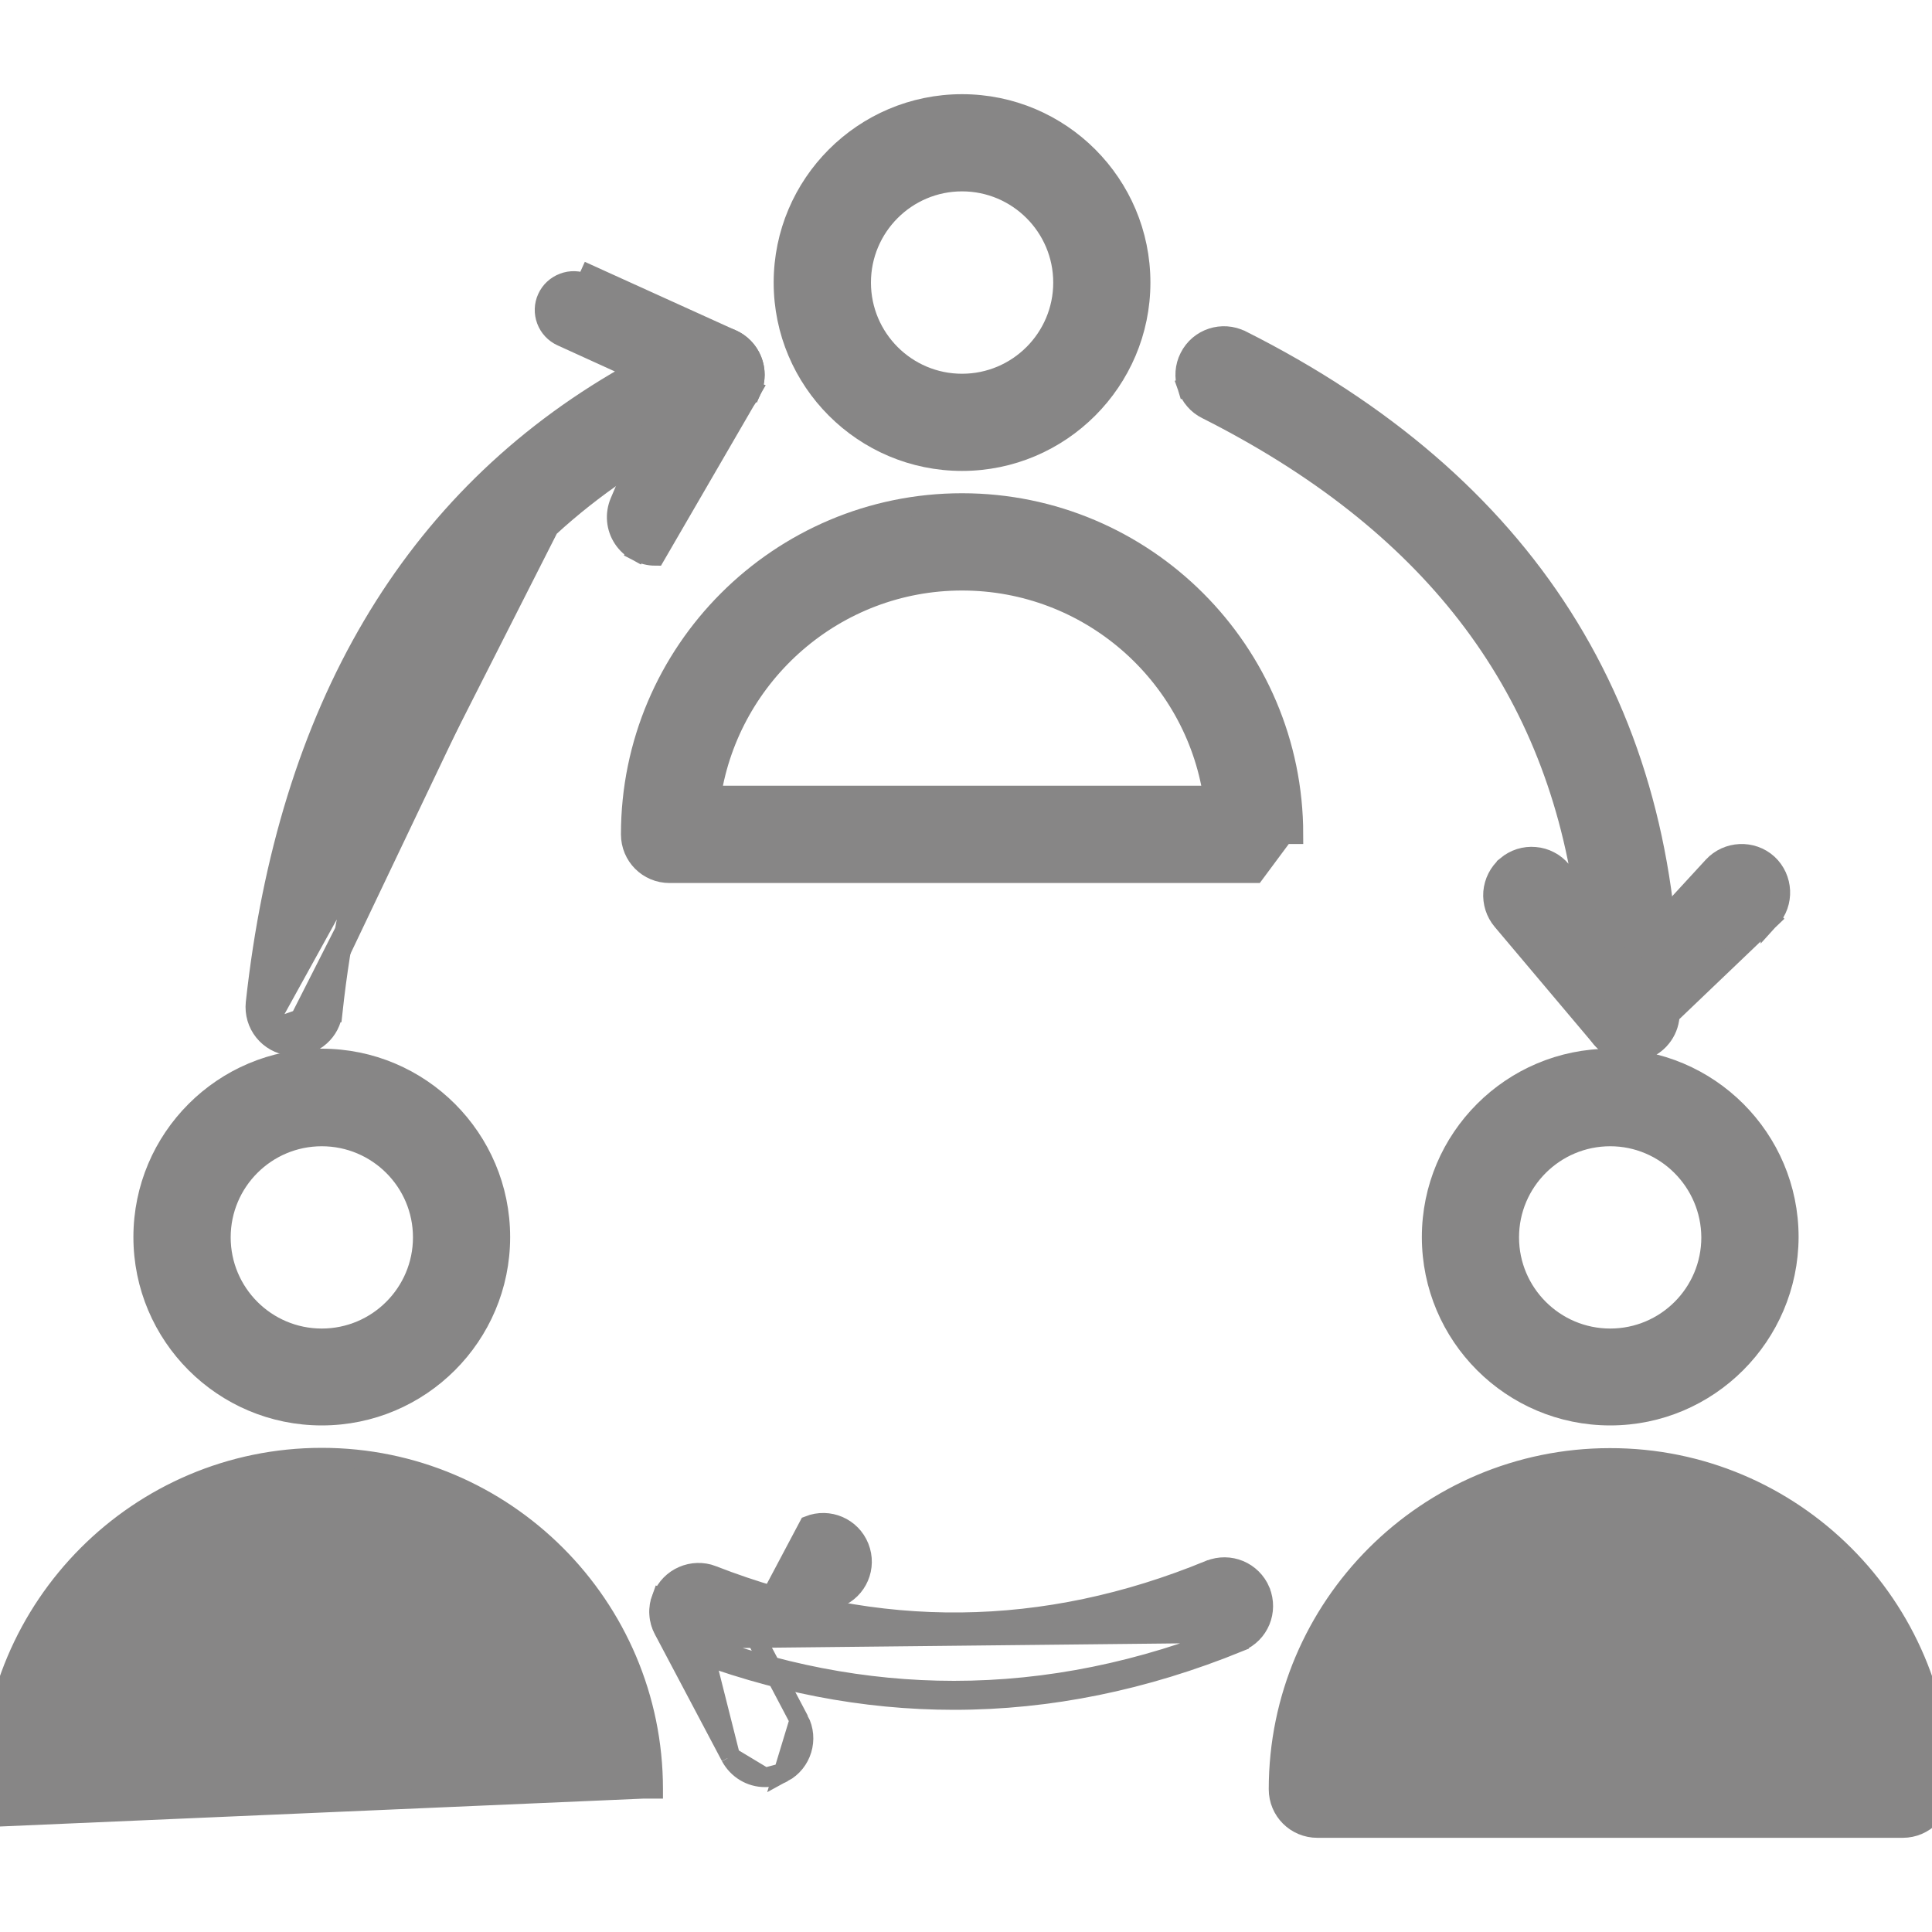
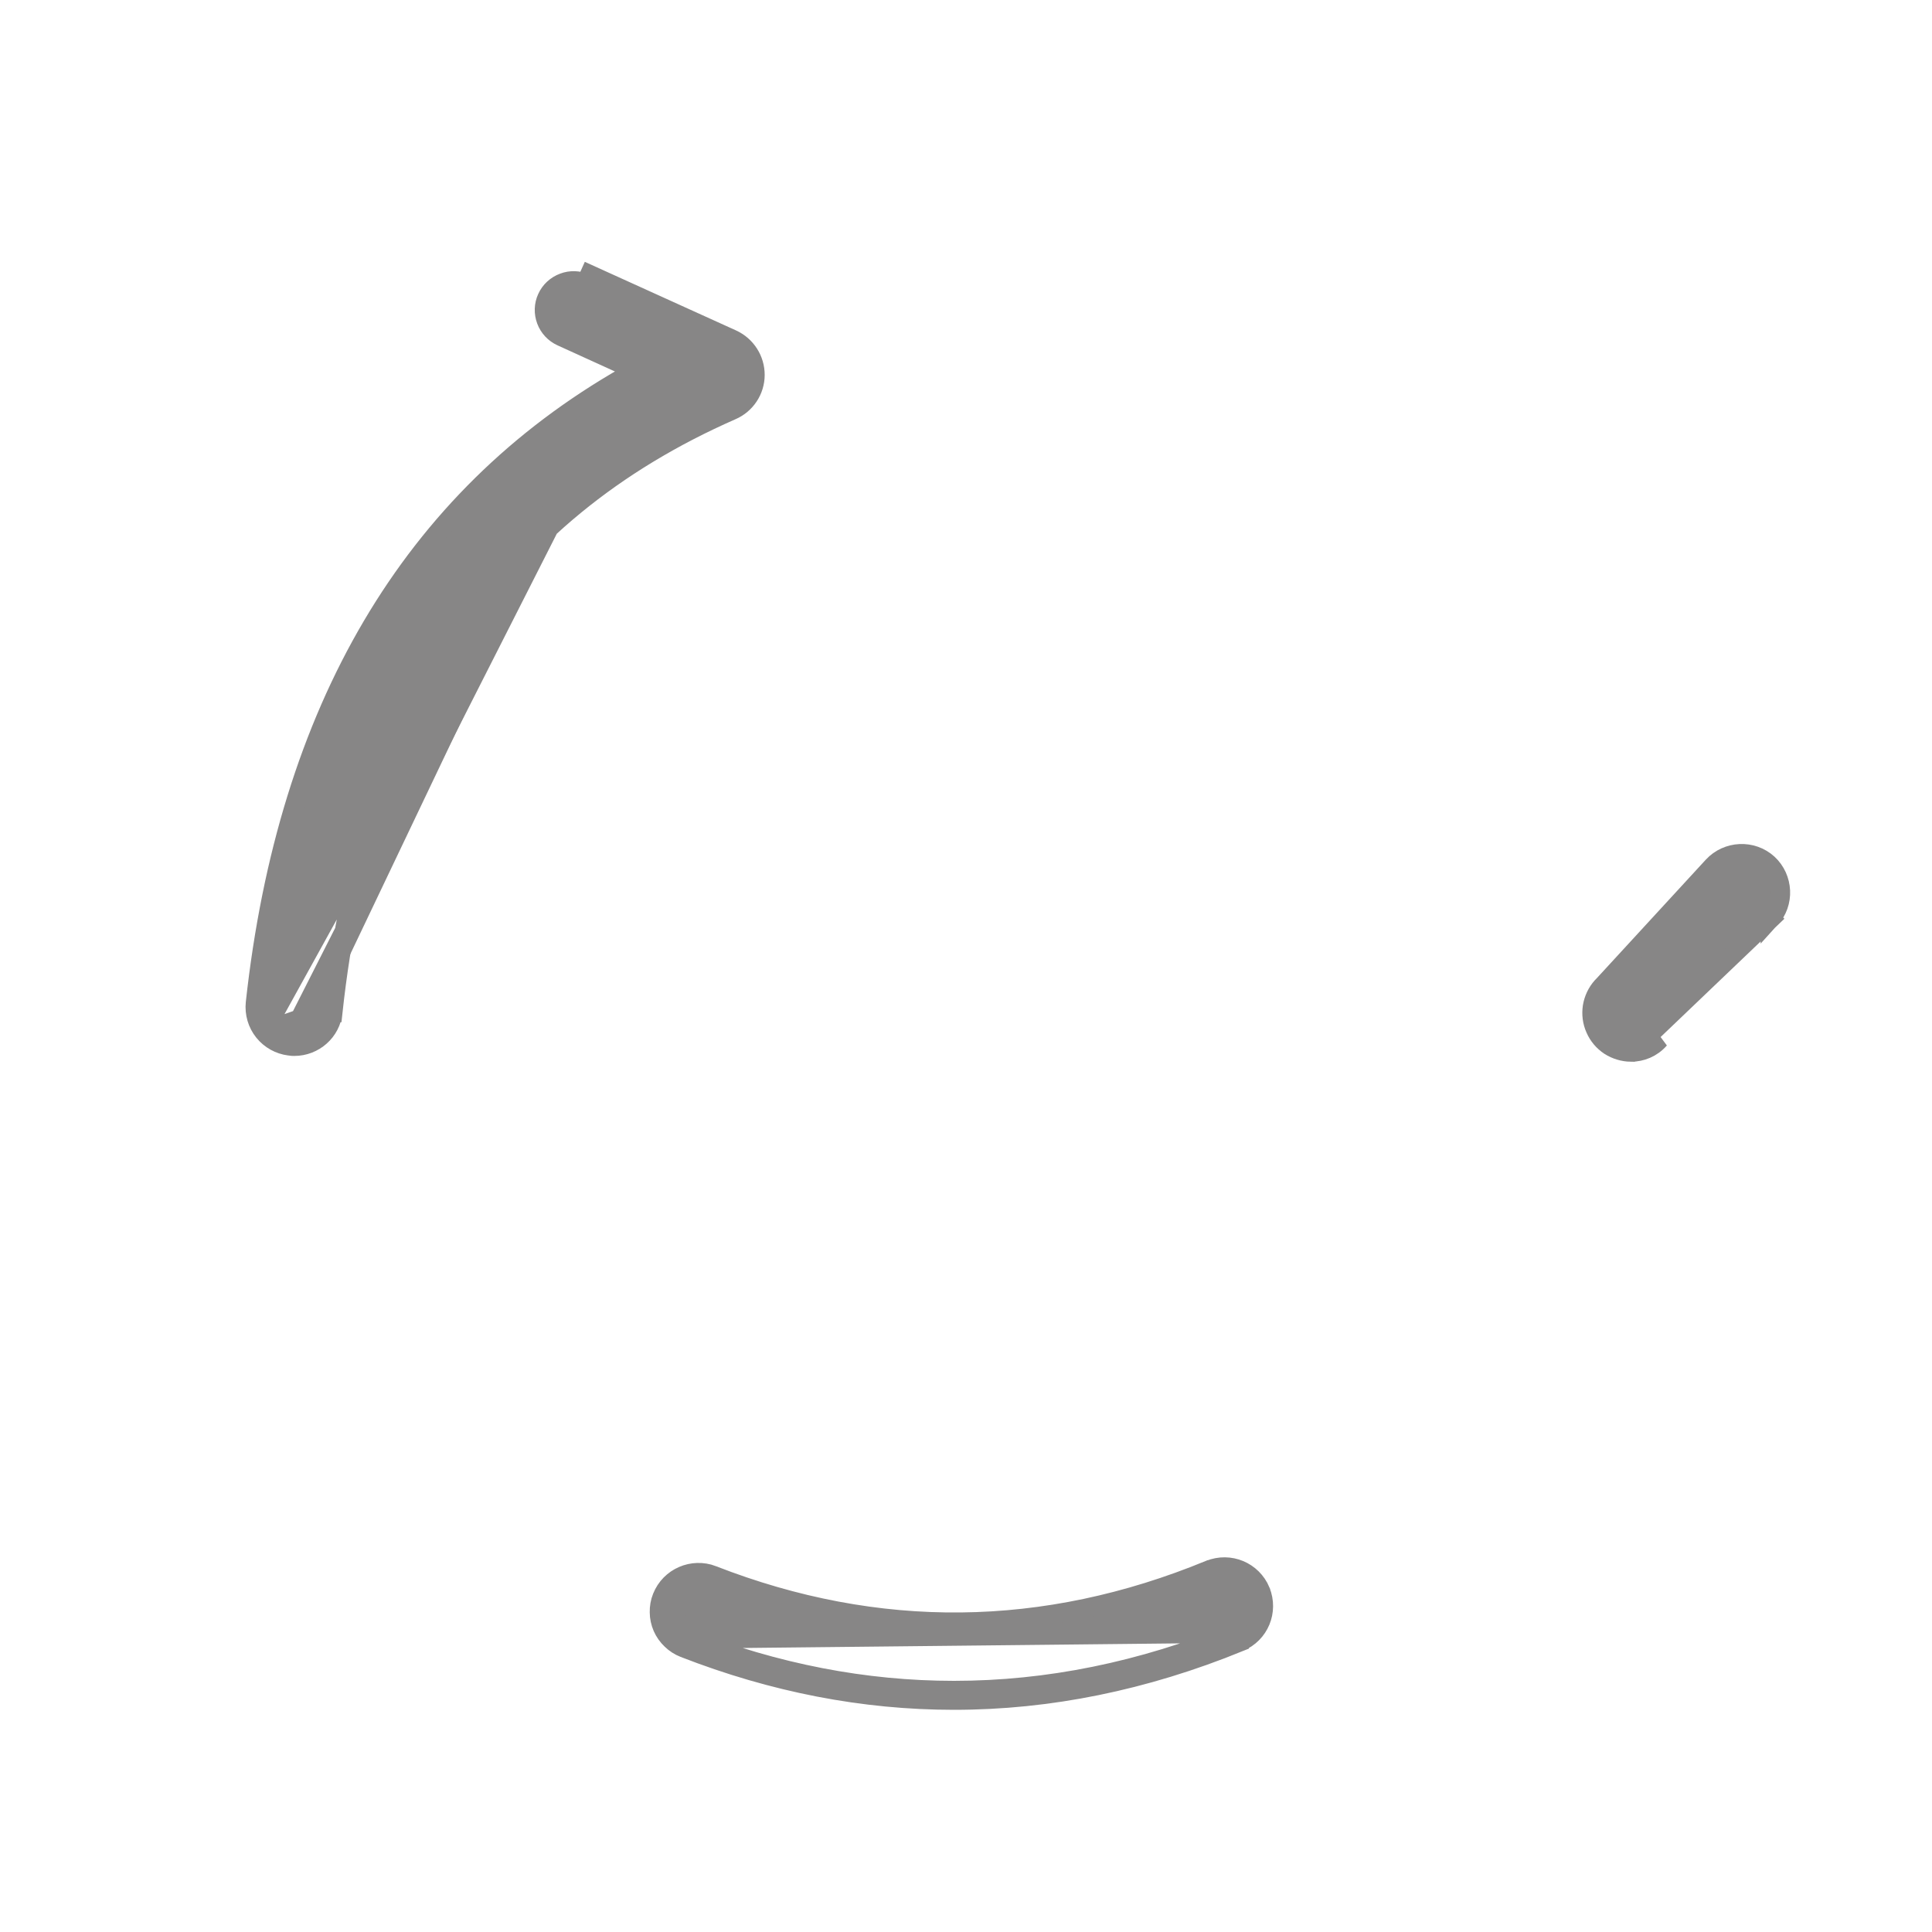
<svg xmlns="http://www.w3.org/2000/svg" width="20" height="20" viewBox="0 0 20 20" fill="none">
  <g clip-path="url(#clip0_286_4157)">
-     <path d="M7.562 18.185L7.562 18.184L6.868 16.872C6.868 16.872 6.868 16.872 6.868 16.872C6.841 16.822 6.825 16.766 6.822 16.71C6.818 16.653 6.827 16.596 6.847 16.542C6.847 16.542 6.847 16.542 6.847 16.542L6.941 16.578C6.972 16.497 7.034 16.434 7.112 16.4L7.562 18.185ZM7.562 18.185C7.636 18.32 7.772 18.4 7.919 18.4M7.562 18.185L7.919 18.4M7.79 16.889L8.671 16.54L8.672 16.54C8.879 16.457 8.979 16.224 8.896 16.016C8.813 15.809 8.58 15.709 8.372 15.791L7.79 16.889ZM7.79 16.889L8.273 17.806L7.79 16.889ZM16.666 15.091C14.773 15.091 13.234 16.629 13.234 18.522C13.234 18.746 13.414 18.925 13.637 18.925H19.697C19.922 18.925 20.1 18.742 20.1 18.522C20.1 16.629 18.562 15.088 16.666 15.091ZM16.666 15.091V15.191L16.666 15.091C16.666 15.091 16.666 15.091 16.666 15.091ZM7.919 18.4C7.986 18.4 8.049 18.383 8.108 18.35M7.919 18.4L8.108 18.35M8.108 18.35C8.302 18.246 8.376 18.002 8.273 17.807L8.108 18.35ZM18.519 12.807V12.806C18.519 11.785 17.69 10.956 16.669 10.956C15.648 10.956 14.819 11.785 14.819 12.806C14.819 13.827 15.648 14.656 16.669 14.656C17.687 14.656 18.515 13.827 18.519 12.807ZM19.365 18.119H19.264C19.269 18.152 19.274 18.185 19.277 18.219H19.378C19.374 18.185 19.37 18.152 19.365 18.119ZM14.06 18.219C14.064 18.185 14.068 18.152 14.073 18.119H13.972C13.967 18.152 13.963 18.185 13.959 18.219H14.06ZM0.018 18.807L0.018 18.807L6.662 18.519H6.763C6.763 18.518 6.763 18.518 6.763 18.518C6.762 16.626 5.224 15.088 3.331 15.088C1.438 15.088 -0.1 16.629 -0.1 18.522C-0.1 18.629 -0.058 18.731 0.018 18.807ZM6.028 18.119H5.927C5.932 18.152 5.936 18.185 5.94 18.219H6.041C6.037 18.185 6.033 18.152 6.028 18.119ZM0.723 18.219C0.726 18.185 0.731 18.152 0.736 18.119H0.635C0.63 18.152 0.626 18.185 0.622 18.219H0.723ZM8.109 2.925C8.109 3.946 8.939 4.775 9.959 4.775C10.98 4.775 11.809 3.943 11.809 2.925C11.809 1.904 10.98 1.075 9.959 1.075C8.939 1.075 8.109 1.904 8.109 2.925ZM8.916 2.925C8.916 2.349 9.383 1.881 9.959 1.881C10.535 1.881 11.003 2.349 11.003 2.925C11.003 3.501 10.535 3.969 9.959 3.969C9.383 3.969 8.916 3.501 8.916 2.925ZM6.931 9.041H12.991L13.291 8.637H13.391C13.391 8.637 13.391 8.637 13.391 8.637C13.39 6.744 11.852 5.206 9.959 5.206C8.067 5.206 6.528 6.745 6.528 8.637C6.528 8.861 6.707 9.041 6.931 9.041ZM12.555 8.234H7.364C7.561 6.979 8.649 6.013 9.959 6.013C11.27 6.013 12.361 6.976 12.555 8.234ZM15.625 12.809C15.625 12.233 16.093 11.766 16.669 11.766C17.241 11.766 17.709 12.233 17.712 12.809C17.712 13.386 17.245 13.853 16.669 13.853C16.093 13.853 15.625 13.385 15.625 12.809ZM1.481 12.806C1.481 13.827 2.31 14.656 3.331 14.656C4.352 14.656 5.181 13.827 5.181 12.806C5.181 11.785 4.352 10.956 3.331 10.956C2.31 10.956 1.481 11.785 1.481 12.806ZM2.288 12.809C2.288 12.233 2.755 11.766 3.331 11.766C3.907 11.766 4.375 12.233 4.375 12.809C4.375 13.385 3.907 13.853 3.331 13.853C2.755 13.853 2.288 13.385 2.288 12.809Z" fill="#878686" stroke="#878686" stroke-width="0.2" />
    <path d="M7.119 16.966C7.082 16.951 7.048 16.93 7.019 16.902C6.99 16.874 6.967 16.841 6.951 16.805C6.935 16.768 6.926 16.729 6.926 16.689C6.925 16.649 6.932 16.609 6.947 16.572L7.082 17.059M7.119 16.966L7.082 17.059M7.119 16.966C8.031 17.322 8.953 17.5 9.875 17.5C10.847 17.5 11.819 17.303 12.791 16.906L7.119 16.966ZM7.082 17.059C7.033 17.04 6.988 17.011 6.95 16.974C6.911 16.937 6.88 16.893 6.859 16.845C6.838 16.796 6.826 16.743 6.826 16.69C6.825 16.637 6.834 16.584 6.854 16.535L6.854 16.535C6.937 16.327 7.17 16.228 7.376 16.306L7.377 16.307C9.084 16.972 10.814 16.954 12.521 16.251L12.522 16.251C12.729 16.168 12.962 16.264 13.049 16.471L13.049 16.472L13.049 16.472C13.132 16.679 13.037 16.912 12.829 16.998L12.829 16.999C11.845 17.4 10.861 17.6 9.875 17.6C8.94 17.6 8.006 17.419 7.082 17.059ZM3.347 10.463L3.446 10.473C3.426 10.678 3.25 10.831 3.047 10.831L3.045 10.831C3.034 10.831 3.017 10.831 2.996 10.827C2.892 10.814 2.797 10.761 2.731 10.679M3.347 10.463L2.731 10.679M3.347 10.463C3.331 10.616 3.2 10.731 3.047 10.731H3.047C3.034 10.731 3.025 10.731 3.013 10.728L6.478 3.896M3.347 10.463L3.446 10.473C3.617 8.905 4.042 7.616 4.726 6.587C5.409 5.558 6.355 4.783 7.574 4.248C7.72 4.185 7.816 4.04 7.816 3.881C7.816 3.724 7.725 3.579 7.579 3.512L7.579 3.512L6.104 2.843L6.104 2.843L6.063 2.934C5.99 2.901 5.907 2.898 5.832 2.927C5.757 2.955 5.696 3.011 5.663 3.084C5.629 3.157 5.627 3.24 5.655 3.315C5.683 3.39 5.74 3.451 5.813 3.484L6.586 3.836C6.55 3.856 6.514 3.876 6.478 3.896M2.731 10.679C2.664 10.596 2.633 10.489 2.644 10.383L2.644 10.383C2.976 7.349 4.26 5.163 6.478 3.896M2.731 10.679L6.478 3.896" fill="#878686" stroke="#878686" stroke-width="0.2" />
-     <path d="M17.022 10.866C17.184 10.808 17.288 10.657 17.288 10.488C17.288 8.921 16.916 7.548 16.173 6.381C15.43 5.214 14.319 4.258 12.852 3.52L12.851 3.52C12.653 3.421 12.411 3.499 12.311 3.699C12.287 3.746 12.273 3.797 12.269 3.85C12.265 3.903 12.272 3.956 12.288 4.006L12.383 3.975L12.288 4.006C12.305 4.056 12.331 4.103 12.366 4.143C12.4 4.183 12.443 4.216 12.49 4.239C14.791 5.4 16.072 7.057 16.398 9.287L16.165 9.011C16.165 9.011 16.165 9.011 16.165 9.011C16.131 8.97 16.089 8.936 16.042 8.912C15.995 8.887 15.943 8.872 15.89 8.868C15.838 8.863 15.784 8.869 15.733 8.885C15.683 8.901 15.636 8.927 15.595 8.961L15.595 8.962C15.514 9.031 15.464 9.13 15.455 9.236C15.447 9.343 15.48 9.448 15.549 9.53L15.549 9.53L16.577 10.749L16.578 10.75C16.656 10.841 16.768 10.891 16.885 10.891L16.885 10.891C16.932 10.89 16.978 10.882 17.022 10.866ZM17.022 10.866C17.022 10.866 17.023 10.866 17.023 10.866L16.988 10.772L17.022 10.866C17.022 10.866 17.022 10.866 17.022 10.866ZM6.785 5.756H6.785L7.783 4.036L7.691 3.997L7.783 4.036L7.783 4.036C7.87 3.832 7.775 3.595 7.571 3.508L7.571 3.508C7.473 3.466 7.362 3.465 7.263 3.505C7.164 3.545 7.085 3.622 7.043 3.72L7.043 3.72L6.415 5.195L6.415 5.195C6.389 5.256 6.378 5.323 6.384 5.389C6.39 5.456 6.412 5.519 6.449 5.575C6.486 5.631 6.535 5.676 6.594 5.708L6.641 5.62L6.594 5.708C6.653 5.739 6.718 5.756 6.785 5.756Z" fill="#878686" stroke="#878686" stroke-width="0.2" />
    <path d="M16.883 10.891V10.891C16.805 10.89 16.729 10.867 16.663 10.825C16.598 10.782 16.546 10.721 16.515 10.649C16.483 10.578 16.473 10.499 16.485 10.421C16.498 10.344 16.532 10.272 16.584 10.214L16.585 10.213L16.585 10.214L17.732 8.967L17.732 8.967C17.881 8.805 18.138 8.792 18.302 8.942C18.463 9.091 18.477 9.348 18.326 9.512L18.326 9.511L18.252 9.444L18.326 9.512L16.883 10.891ZM16.883 10.891H16.884C16.99 10.891 17.1 10.849 17.18 10.757L16.883 10.891Z" fill="#878686" stroke="#878686" stroke-width="0.2" />
  </g>
  <defs>
    <clipPath id="clip0_286_4157">
      <rect width="20" height="20" fill="white" />
    </clipPath>
  </defs>
</svg>